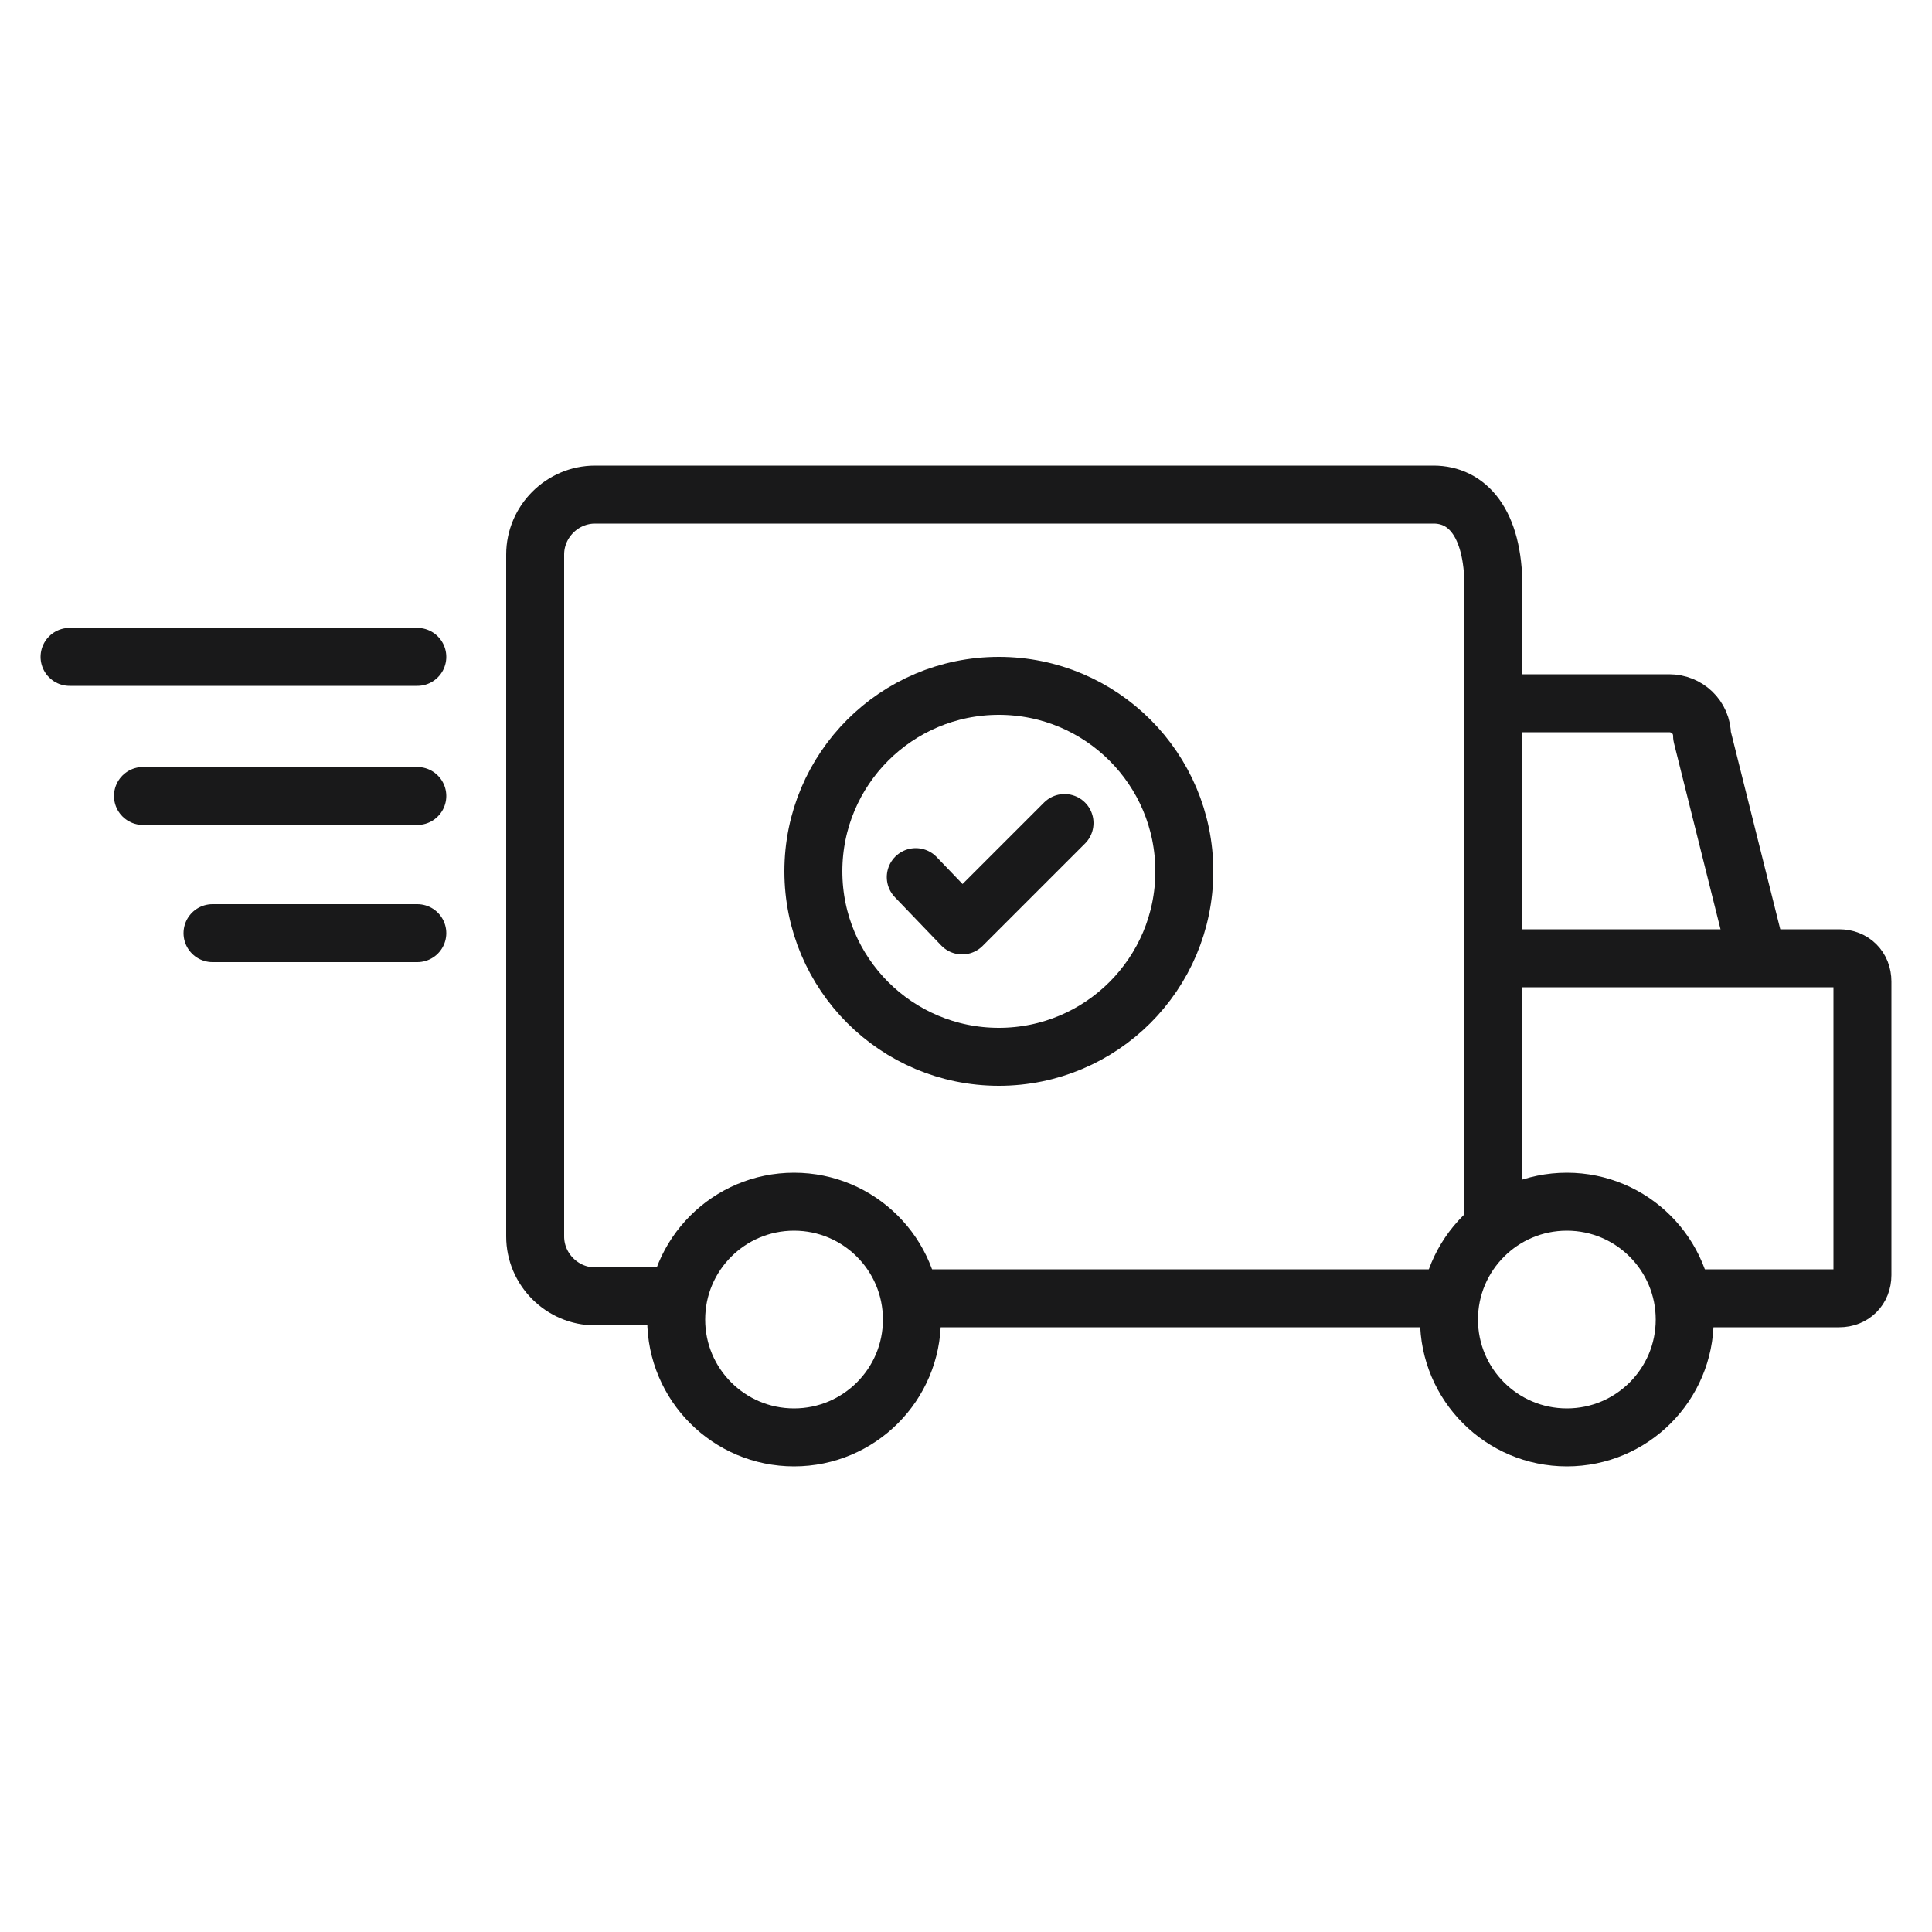
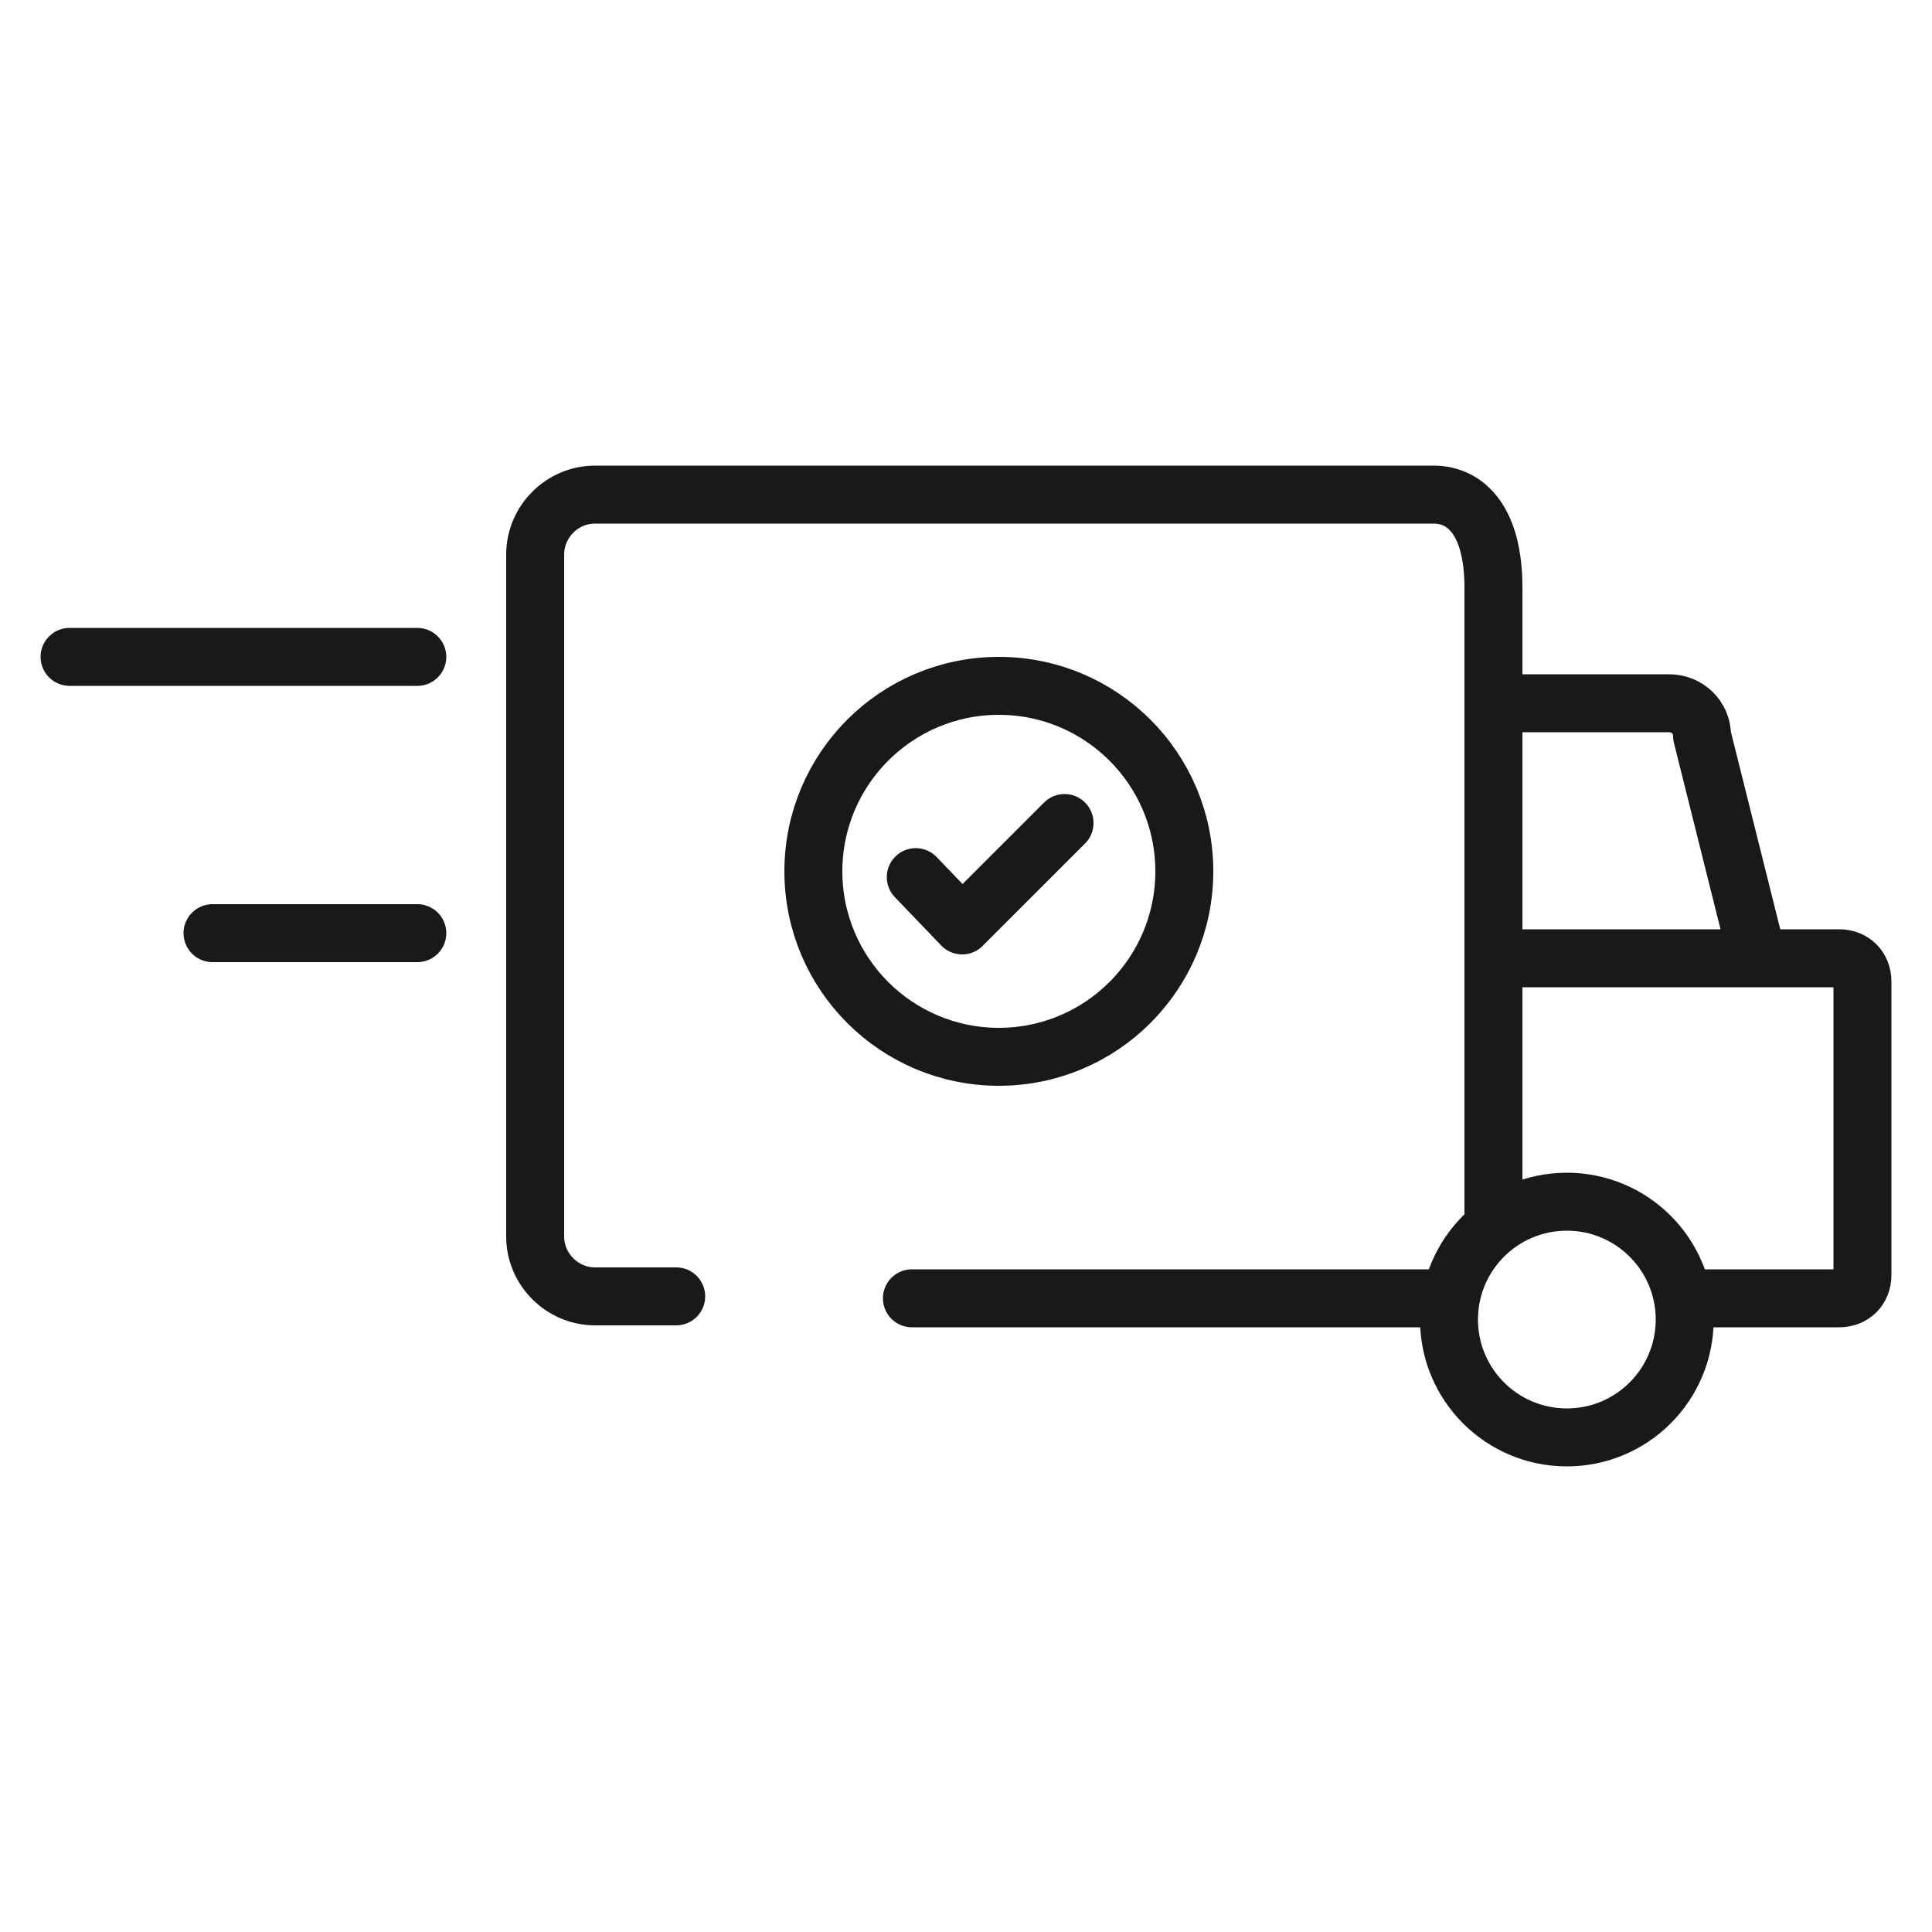
<svg xmlns="http://www.w3.org/2000/svg" version="1.1" viewBox="0 0 100 100">
  <defs>
    <style>
      .cls-1 {
        fill: none;
        stroke: #19191a;
        stroke-linecap: round;
        stroke-linejoin: round;
        stroke-width: 3px;
      }
    </style>
  </defs>
  <g>
    <g id="Capa_1">
      <g>
        <circle class="cls-1" cx="51.7" cy="45.1" r="9.6" />
        <polyline class="cls-1" points="47.4 45.4 49.8 47.9 55.1 42.6" />
        <line class="cls-1" x1="3.6" y1="34" x2="21.6" y2="34" />
-         <line class="cls-1" x1="7.4" y1="41.2" x2="21.6" y2="41.2" />
        <line class="cls-1" x1="11" y1="48.3" x2="21.6" y2="48.3" />
      </g>
      <path class="cls-1" d="M77.3,62.9V30.4c0-3.4-1.4-4.8-3.1-4.8H30.8c-1.7,0-3.1,1.4-3.1,3.1v35.3c0,1.7,1.4,3.1,3.1,3.1h4.2" />
      <line class="cls-1" x1="47.2" y1="67.2" x2="74.2" y2="67.2" />
-       <circle class="cls-1" cx="41.1" cy="68.3" r="6.1" />
      <path class="cls-1" d="M90.9,49.3l-2.8-11.2c0-1-.8-1.7-1.7-1.7h-9.1" />
      <path class="cls-1" d="M87.7,67.2h7.5c.7,0,1.2-.5,1.2-1.2v-15.2c0-.7-.5-1.2-1.2-1.2h-16.7c-.7,0-1.2.5-1.2,1.2v10.6" />
      <circle class="cls-1" cx="81.1" cy="68.3" r="6.1" />
    </g>
  </g>
</svg>